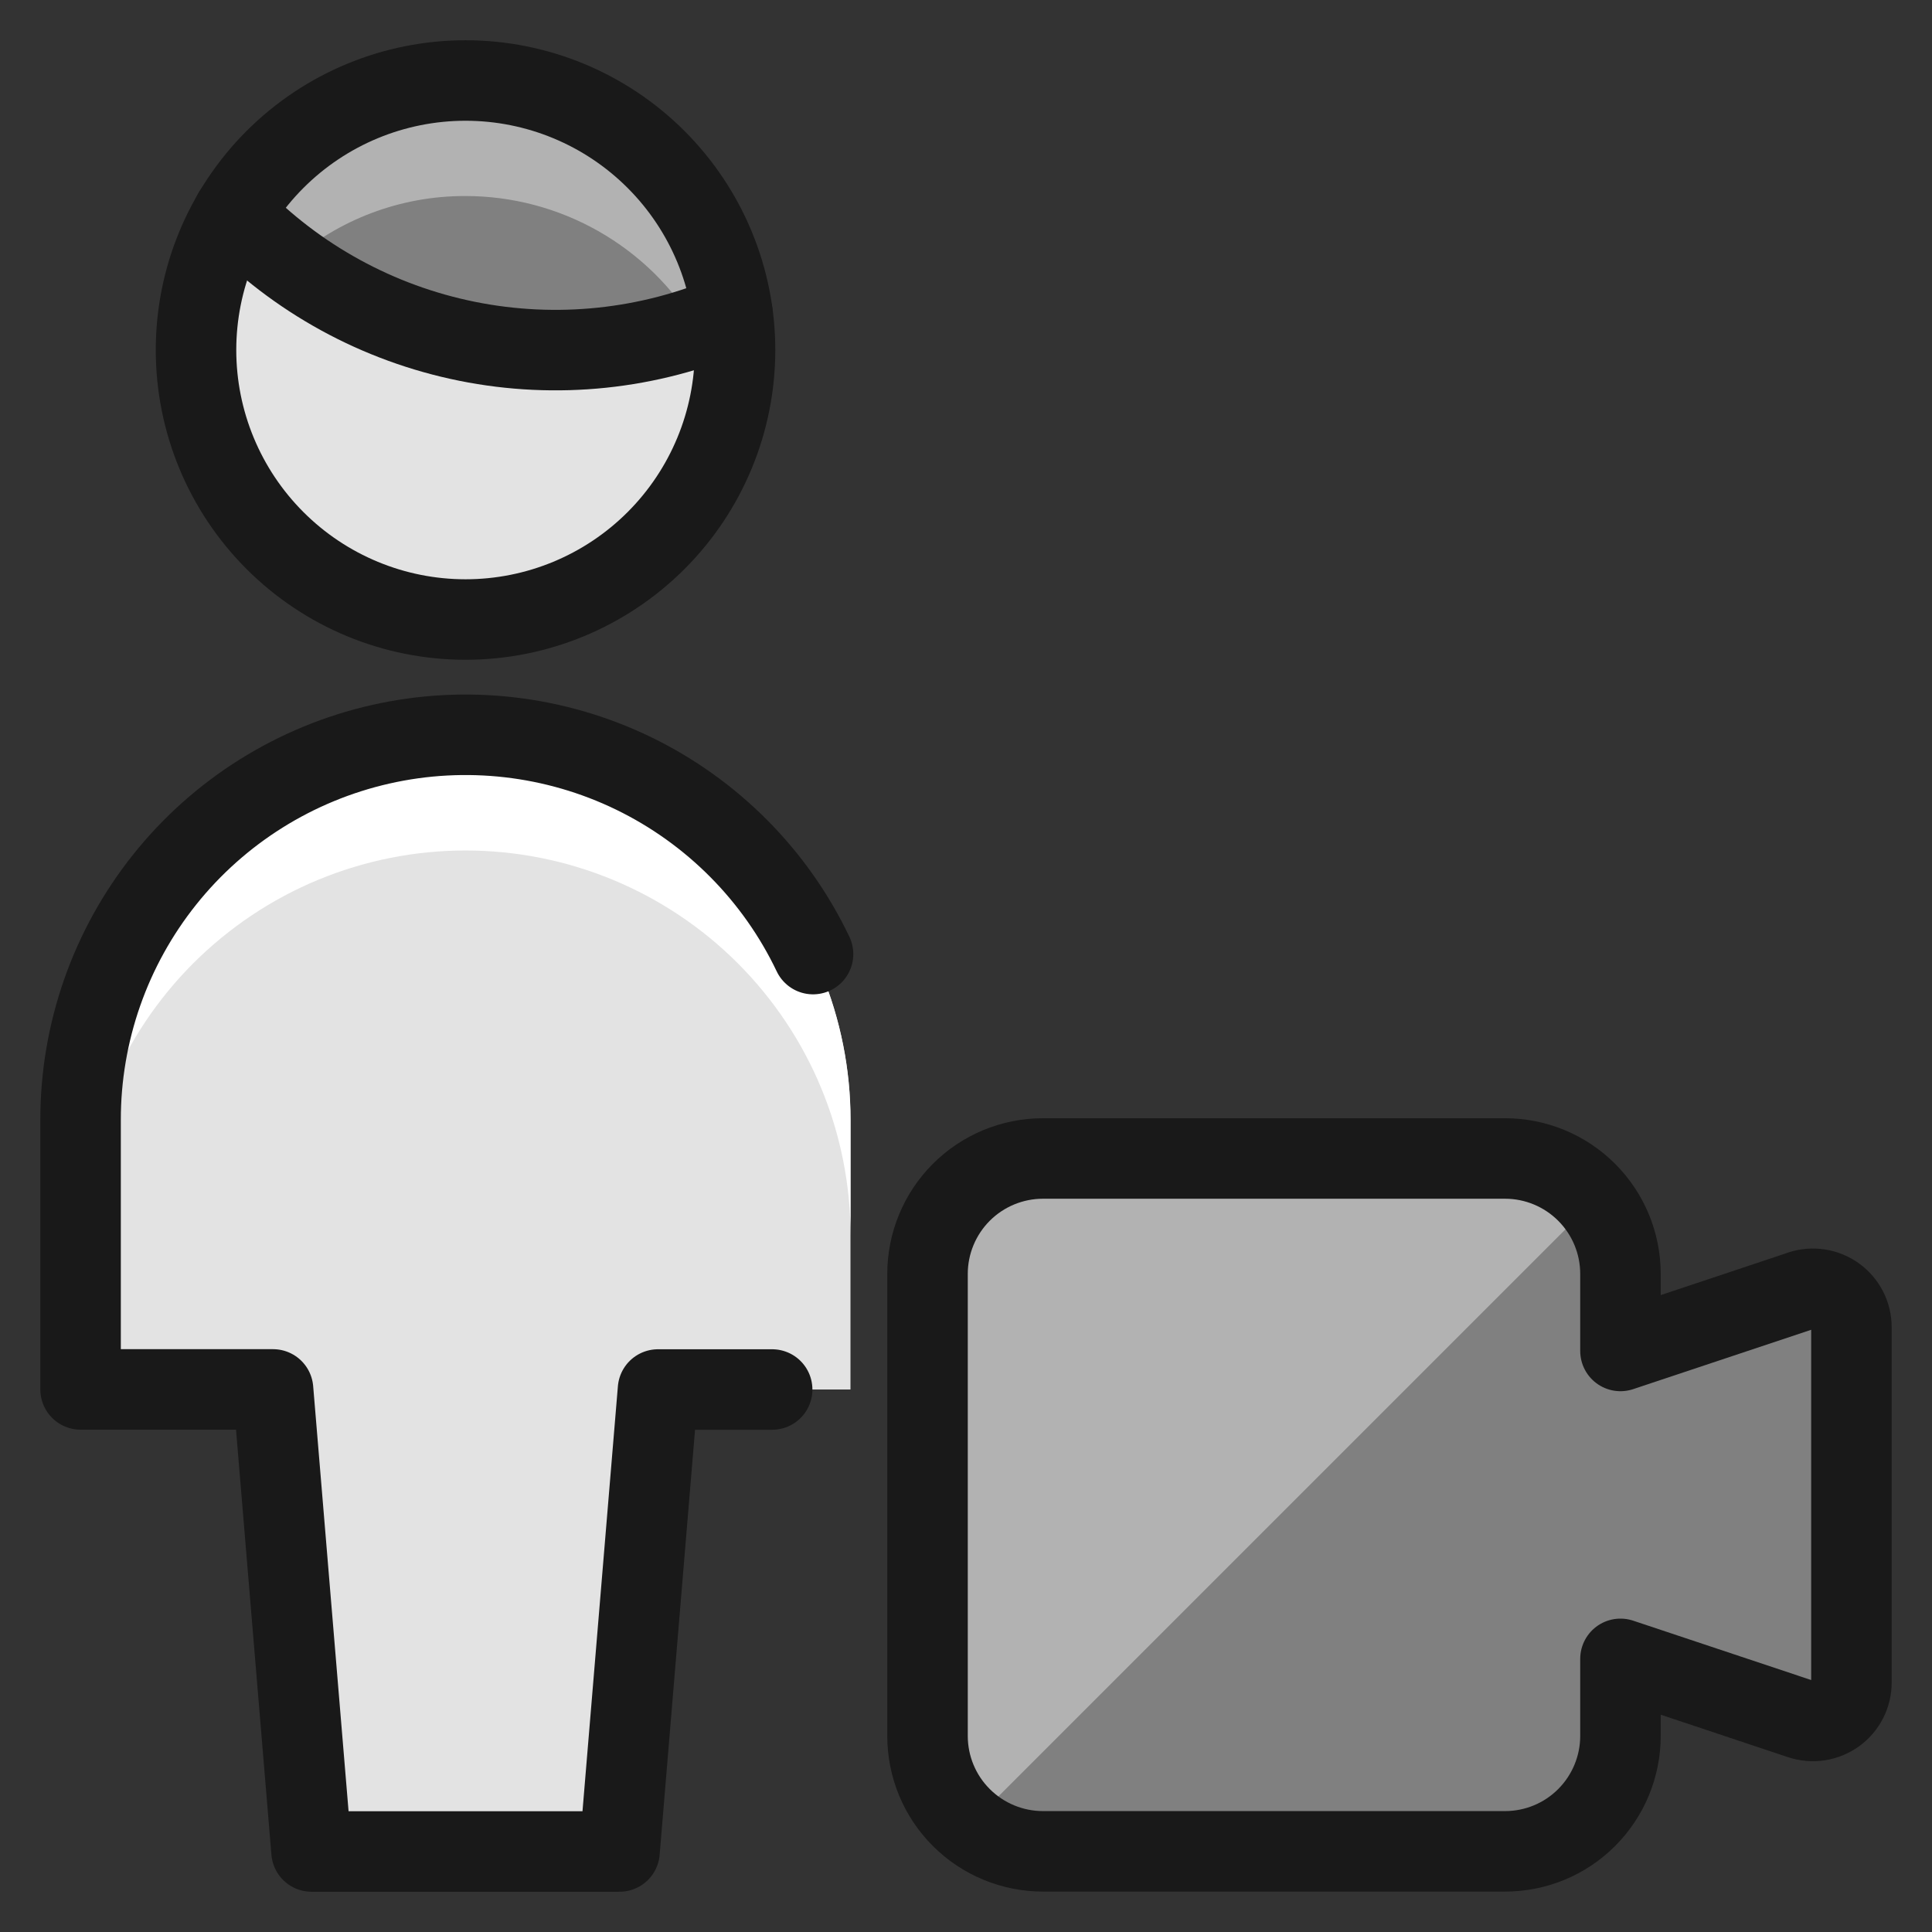
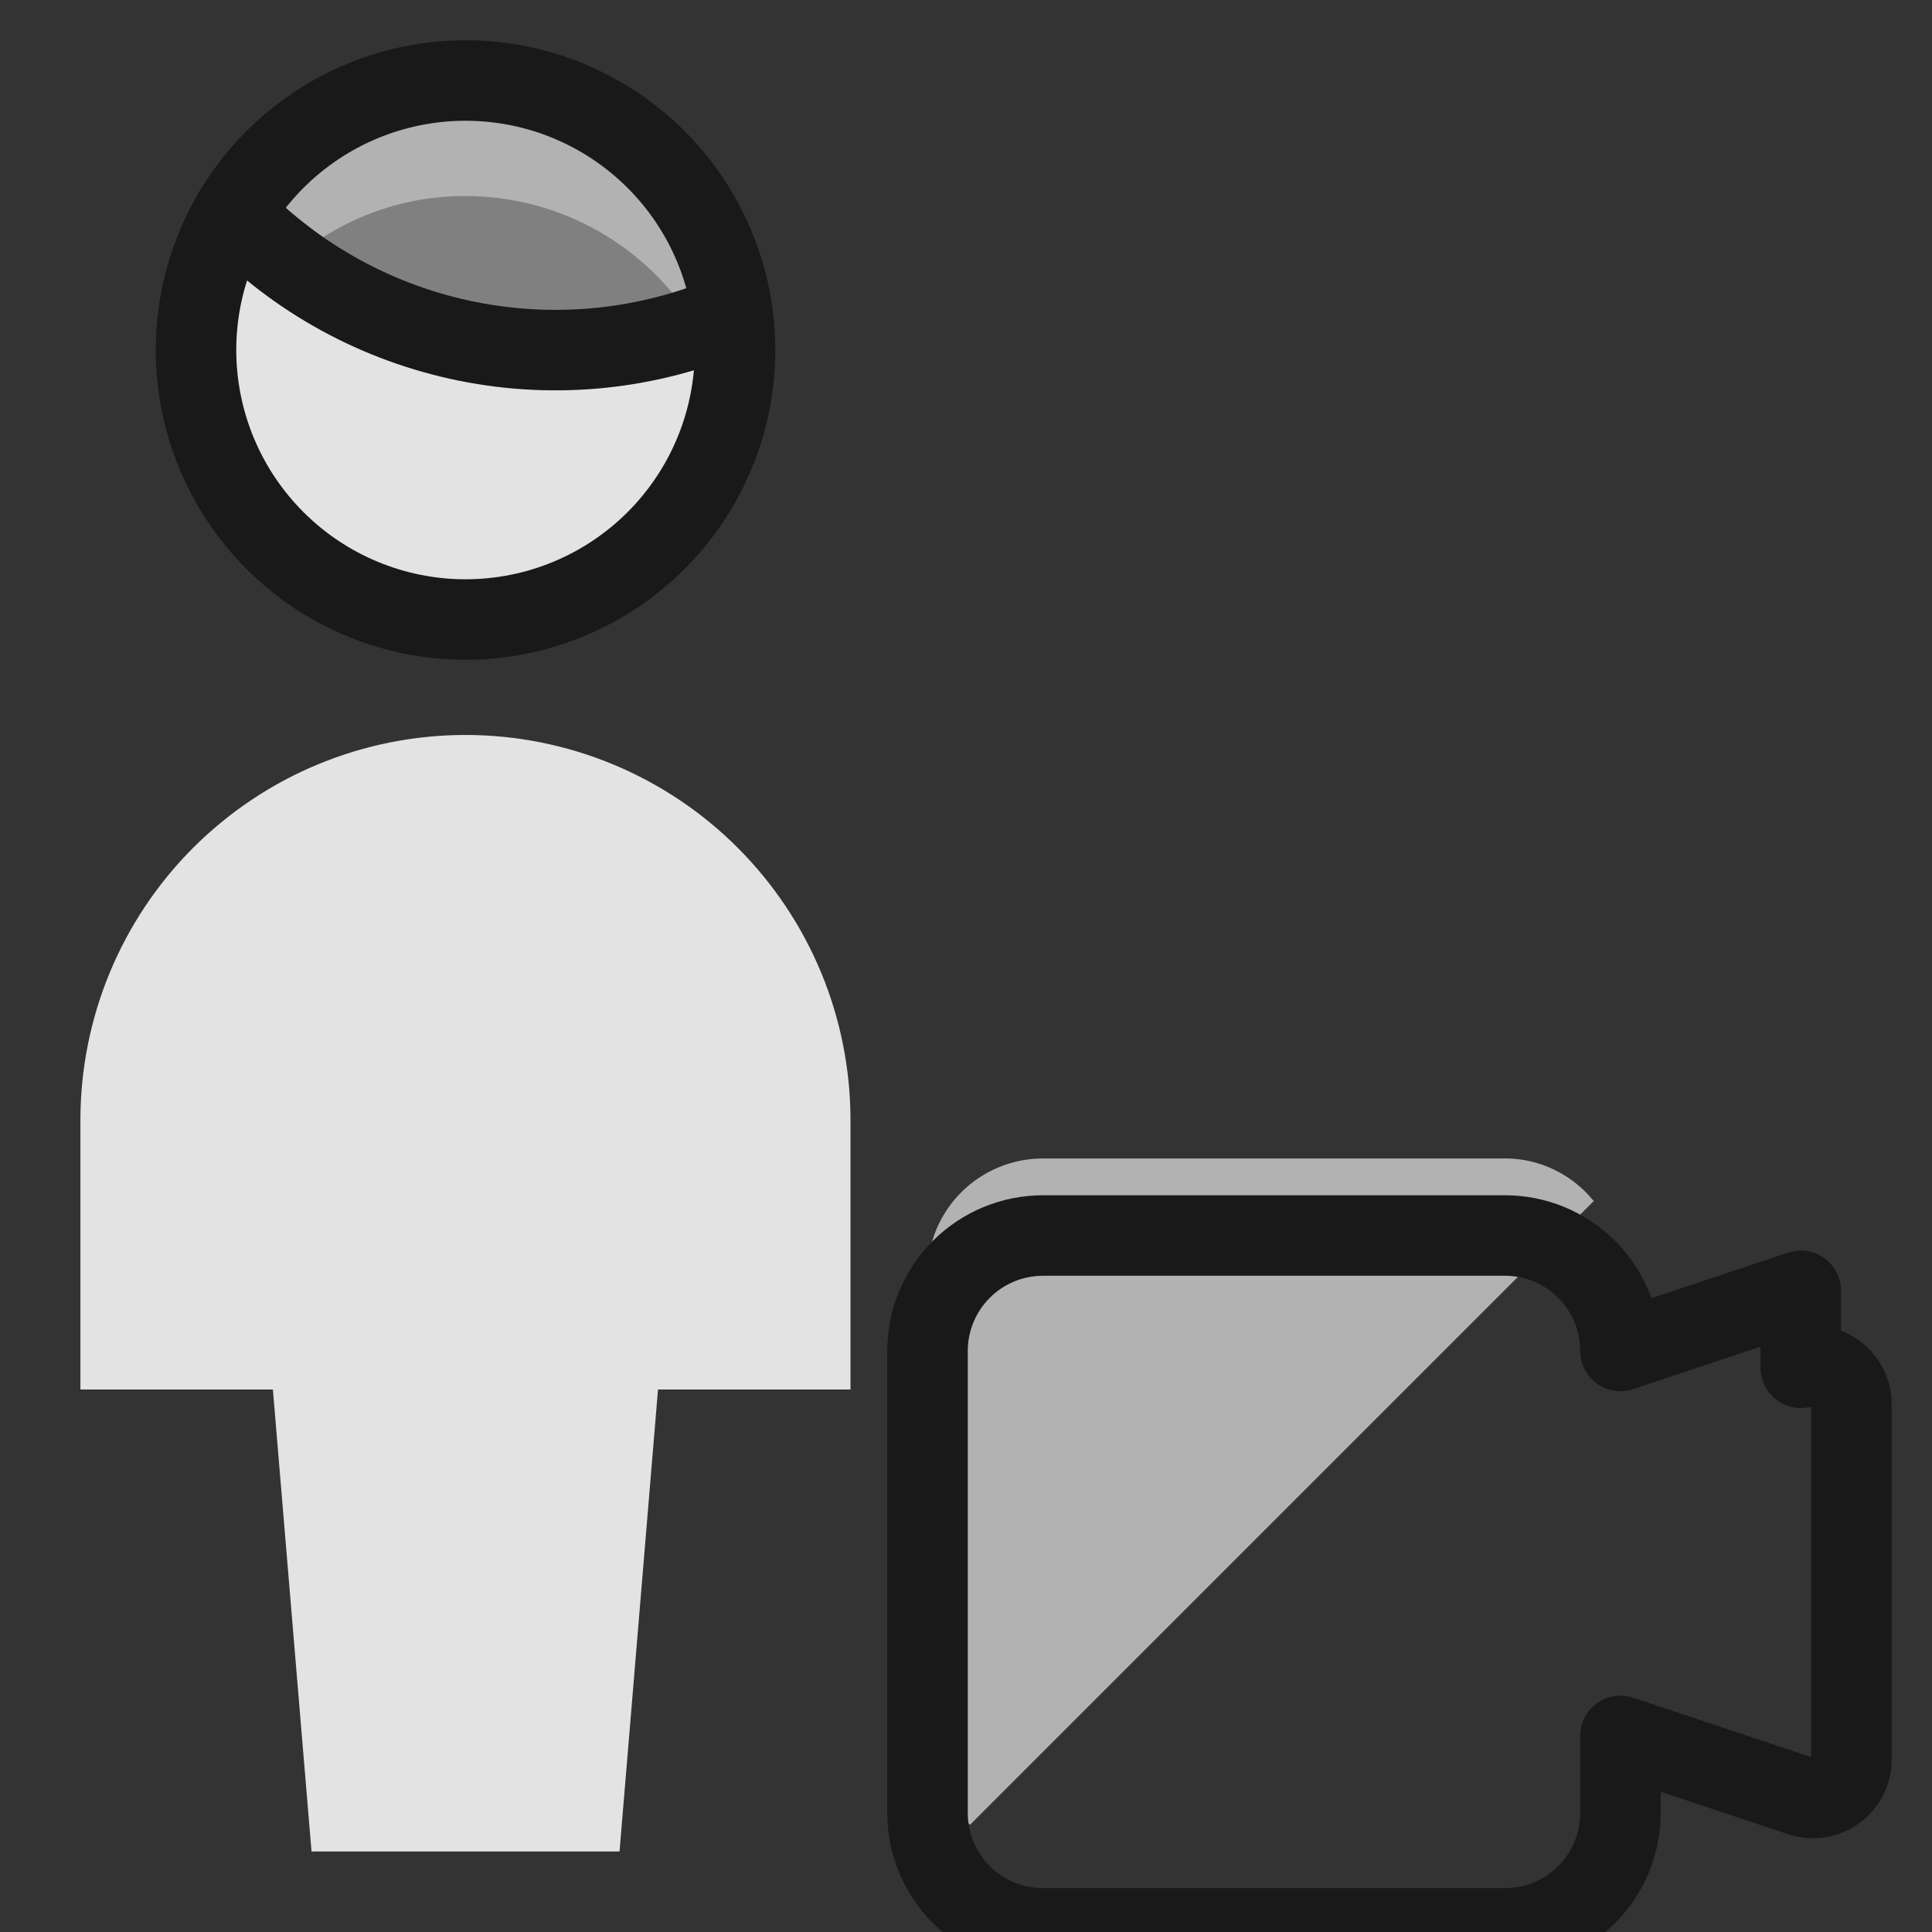
<svg xmlns="http://www.w3.org/2000/svg" fill="none" viewBox="0 0 24 24" id="Single-Man-Actions-Video--Streamline-Ultimate">
  <rect x="0" y="0" width="24" height="24" fill="#333333" stroke="none" />
  <desc>Single Man Actions Video Streamline Icon: https://streamlinehq.com</desc>
  <path fill="gray" d="M9.092 3.898c-0.693 0.295 -1.438 0.448 -2.19 0.45 -0.746 0.001 -1.485 -0.148 -2.172 -0.439 -0.687 -0.291 -1.308 -0.717 -1.827 -1.254v-0.01c0.353 -0.599 0.883 -1.073 1.518 -1.355 0.635 -0.283 1.342 -0.361 2.023 -0.223 0.681 0.138 1.302 0.485 1.777 0.992 0.475 0.508 0.779 1.15 0.871 1.839Z" stroke-width="1" />
  <path fill="#e3e3e3" d="M9.131 4.348c0 0.888 -0.353 1.739 -0.981 2.367s-1.479 0.981 -2.367 0.981c-0.888 0 -1.739 -0.353 -2.367 -0.981S2.435 5.236 2.435 4.348c-0.004 -0.597 0.159 -1.183 0.469 -1.693 0.518 0.537 1.14 0.963 1.827 1.254 0.687 0.291 1.426 0.44 2.172 0.439 0.753 -0.001 1.498 -0.154 2.19 -0.45 0.028 0.148 0.04 0.298 0.038 0.45Z" stroke-width="1" />
  <path fill="#e3e3e3" d="m7.696 23 0.478 -5.739h2.391V13.913c0 -0.628 -0.124 -1.25 -0.364 -1.83 -0.24 -0.58 -0.593 -1.107 -1.037 -1.552 -0.444 -0.444 -0.971 -0.796 -1.552 -1.037 -0.58 -0.24 -1.202 -0.364 -1.83 -0.364 -0.628 0 -1.25 0.124 -1.83 0.364 -0.58 0.24 -1.107 0.593 -1.552 1.037 -0.444 0.444 -0.796 0.971 -1.037 1.552 -0.24 0.58 -0.364 1.202 -0.364 1.83v3.348h2.391L3.87 23h3.826Z" stroke-width="1" />
  <path fill="#b2b2b2" d="M9.092 3.898c-0.143 0.057 -0.297 0.115 -0.44 0.163 -0.297 -0.496 -0.718 -0.906 -1.221 -1.191 -0.503 -0.285 -1.071 -0.435 -1.649 -0.435 -0.803 -0.002 -1.579 0.29 -2.181 0.823 -0.25 -0.18 -0.484 -0.381 -0.698 -0.603v-0.01c0.353 -0.599 0.883 -1.073 1.518 -1.355 0.635 -0.283 1.342 -0.361 2.023 -0.223 0.681 0.138 1.302 0.485 1.777 0.992 0.475 0.508 0.779 1.15 0.871 1.839Z" stroke-width="1" />
-   <path fill="#fff" d="M10.566 13.913v1.435c0 -0.628 -0.124 -1.25 -0.364 -1.83 -0.24 -0.58 -0.593 -1.107 -1.037 -1.552 -0.444 -0.444 -0.971 -0.796 -1.552 -1.037 -0.58 -0.24 -1.202 -0.364 -1.83 -0.364 -0.628 0 -1.25 0.124 -1.83 0.364 -0.58 0.24 -1.107 0.593 -1.552 1.037 -0.444 0.444 -0.796 0.971 -1.037 1.552 -0.24 0.58 -0.364 1.202 -0.364 1.83V13.913c0 -0.628 0.124 -1.25 0.364 -1.83 0.24 -0.58 0.593 -1.107 1.037 -1.552 0.444 -0.444 0.971 -0.796 1.552 -1.037 0.58 -0.24 1.202 -0.364 1.83 -0.364 0.628 0 1.25 0.124 1.83 0.364 0.58 0.24 1.107 0.593 1.552 1.037 0.444 0.444 0.796 0.971 1.037 1.552 0.24 0.58 0.364 1.202 0.364 1.83Z" stroke-width="1" />
  <path stroke="#191919" stroke-linecap="round" stroke-linejoin="round" d="M2.898 2.648c0.784 0.814 1.798 1.369 2.906 1.592 1.108 0.223 2.258 0.103 3.295 -0.345" stroke-width="1" />
  <path stroke="#191919" stroke-linecap="round" stroke-linejoin="round" d="M5.783 7.696c0.888 0 1.739 -0.353 2.367 -0.981s0.981 -1.479 0.981 -2.367c0 -0.888 -0.353 -1.739 -0.981 -2.367S6.671 1 5.783 1c-0.888 0 -1.739 0.353 -2.367 0.981s-0.981 1.479 -0.981 2.367c0 0.888 0.353 1.739 0.981 2.367s1.479 0.981 2.367 0.981Z" stroke-width="1" />
-   <path stroke="#191919" stroke-linecap="round" stroke-linejoin="round" d="M10.1 11.852c-0.467 -0.98 -1.254 -1.771 -2.23 -2.245 -0.976 -0.473 -2.085 -0.601 -3.143 -0.361 -1.058 0.24 -2.004 0.832 -2.681 1.68 -0.677 0.848 -1.046 1.901 -1.045 2.986v3.348h2.391L3.87 23h3.826l0.478 -5.739h1.418" stroke-width="1" />
-   <path fill="gray" d="m22.37 16.035 -2.24 0.747v-0.957c0 -0.381 -0.151 -0.745 -0.42 -1.014 -0.269 -0.269 -0.634 -0.42 -1.014 -0.42h-5.739c-0.381 0 -0.746 0.151 -1.015 0.42 -0.269 0.269 -0.42 0.634 -0.42 1.014v5.739c0 0.381 0.151 0.746 0.42 1.014 0.269 0.269 0.634 0.42 1.015 0.42h5.739c0.381 0 0.746 -0.151 1.014 -0.42 0.269 -0.269 0.42 -0.634 0.42 -1.014v-0.957l2.24 0.747c0.072 0.024 0.148 0.03 0.223 0.019 0.075 -0.011 0.146 -0.041 0.208 -0.085 0.061 -0.044 0.112 -0.103 0.146 -0.17 0.035 -0.068 0.052 -0.142 0.052 -0.218v-4.412c0 -0.076 -0.018 -0.151 -0.052 -0.218 -0.035 -0.068 -0.085 -0.126 -0.146 -0.17 -0.061 -0.044 -0.133 -0.073 -0.208 -0.085 -0.075 -0.011 -0.151 -0.005 -0.223 0.019Z" stroke-width="1" />
  <path fill="#b2b2b2" d="M18.695 14.391h-5.739c-0.381 0 -0.746 0.151 -1.015 0.42 -0.269 0.269 -0.42 0.634 -0.42 1.014v5.739c0.001 0.212 0.048 0.421 0.14 0.612 0.092 0.191 0.225 0.359 0.389 0.492l7.748 -7.748c-0.133 -0.165 -0.301 -0.298 -0.492 -0.39 -0.191 -0.092 -0.4 -0.14 -0.611 -0.14Z" stroke-width="1" />
-   <path stroke="#191919" stroke-linecap="round" stroke-linejoin="round" d="m22.37 16.035 -2.24 0.747v-0.957c0 -0.381 -0.151 -0.745 -0.42 -1.014 -0.269 -0.269 -0.634 -0.42 -1.014 -0.42h-5.739c-0.381 0 -0.746 0.151 -1.015 0.42 -0.269 0.269 -0.42 0.634 -0.42 1.014v5.739c0 0.381 0.151 0.746 0.42 1.014 0.269 0.269 0.634 0.42 1.015 0.42h5.739c0.381 0 0.746 -0.151 1.014 -0.42 0.269 -0.269 0.42 -0.634 0.42 -1.014v-0.957l2.24 0.747c0.072 0.024 0.148 0.03 0.223 0.019 0.075 -0.011 0.146 -0.041 0.208 -0.085 0.061 -0.044 0.112 -0.103 0.146 -0.17 0.035 -0.068 0.052 -0.142 0.052 -0.218v-4.412c0 -0.076 -0.018 -0.151 -0.052 -0.218 -0.035 -0.068 -0.085 -0.126 -0.146 -0.17 -0.061 -0.044 -0.133 -0.073 -0.208 -0.085 -0.075 -0.011 -0.151 -0.005 -0.223 0.019Z" stroke-width="1" />
+   <path stroke="#191919" stroke-linecap="round" stroke-linejoin="round" d="m22.37 16.035 -2.24 0.747c0 -0.381 -0.151 -0.745 -0.42 -1.014 -0.269 -0.269 -0.634 -0.42 -1.014 -0.42h-5.739c-0.381 0 -0.746 0.151 -1.015 0.42 -0.269 0.269 -0.42 0.634 -0.42 1.014v5.739c0 0.381 0.151 0.746 0.42 1.014 0.269 0.269 0.634 0.42 1.015 0.42h5.739c0.381 0 0.746 -0.151 1.014 -0.42 0.269 -0.269 0.42 -0.634 0.42 -1.014v-0.957l2.24 0.747c0.072 0.024 0.148 0.03 0.223 0.019 0.075 -0.011 0.146 -0.041 0.208 -0.085 0.061 -0.044 0.112 -0.103 0.146 -0.17 0.035 -0.068 0.052 -0.142 0.052 -0.218v-4.412c0 -0.076 -0.018 -0.151 -0.052 -0.218 -0.035 -0.068 -0.085 -0.126 -0.146 -0.17 -0.061 -0.044 -0.133 -0.073 -0.208 -0.085 -0.075 -0.011 -0.151 -0.005 -0.223 0.019Z" stroke-width="1" />
</svg>